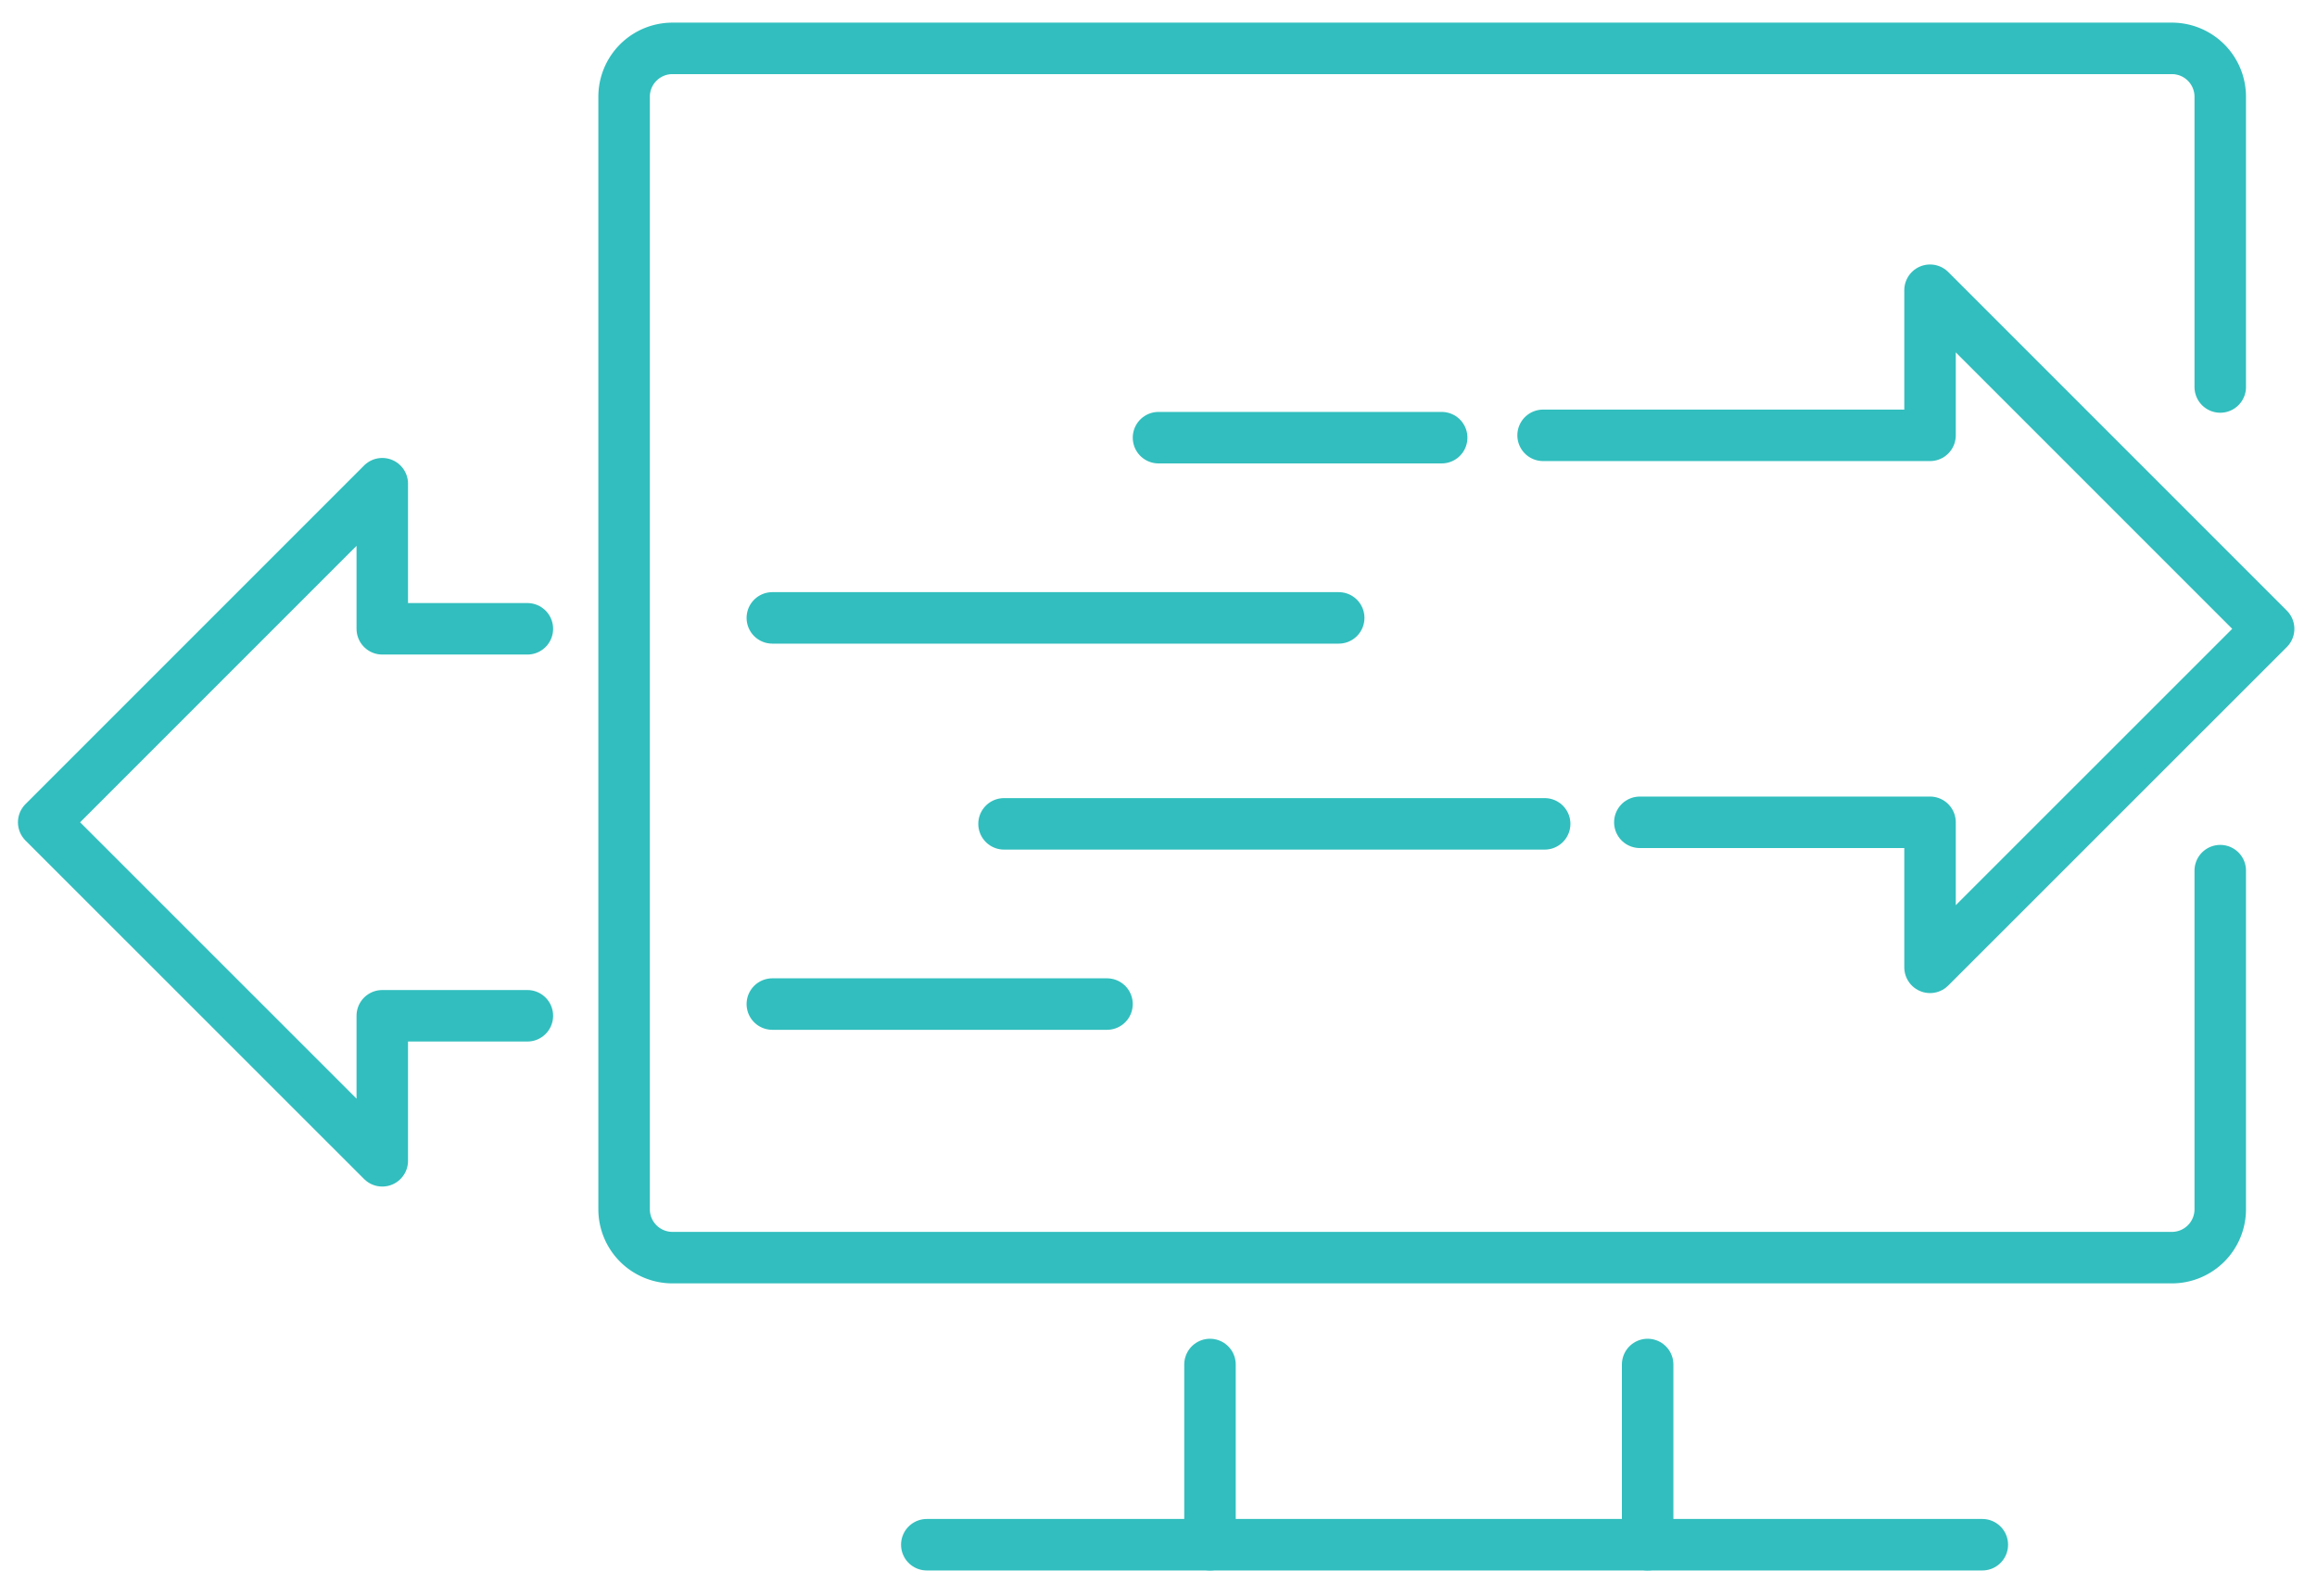
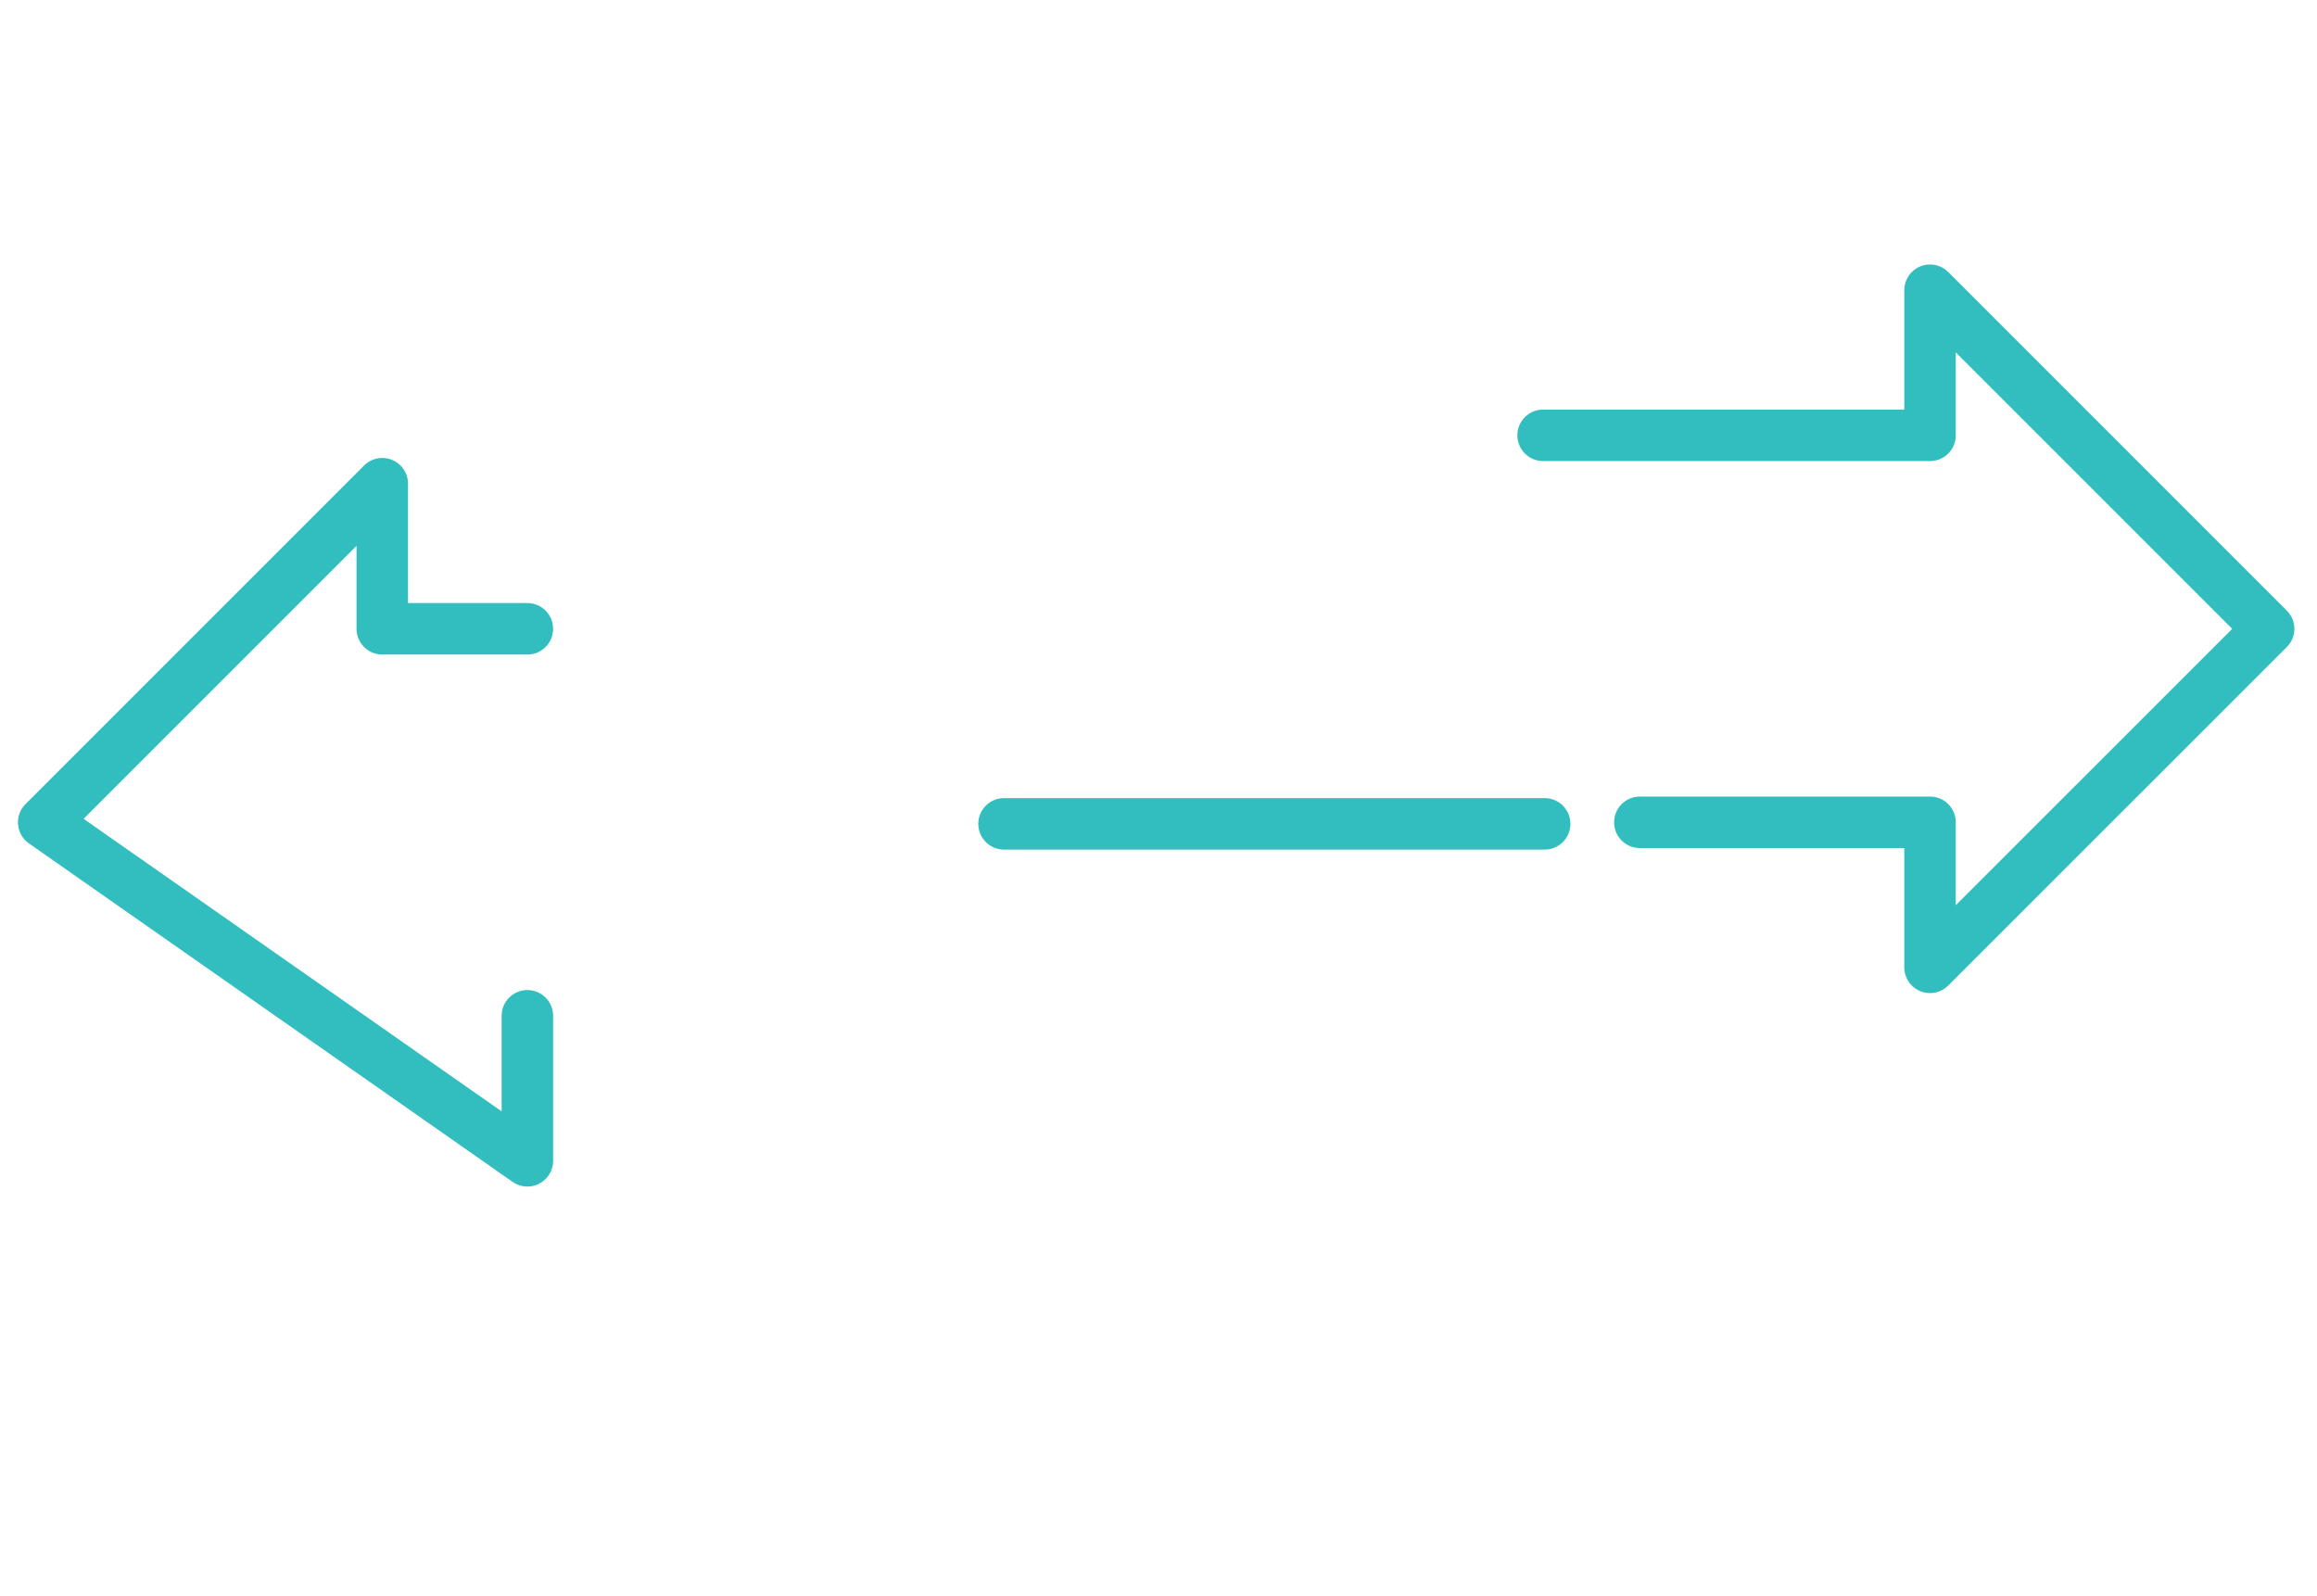
<svg xmlns="http://www.w3.org/2000/svg" width="90" height="62" viewBox="0 0 90 62">
  <defs>
    <clipPath id="clip-path">
-       <rect id="Rectangle_19" data-name="Rectangle 19" width="90" height="62" transform="translate(0.182)" fill="none" stroke="#32bebe" stroke-linecap="round" stroke-width="2" />
-     </clipPath>
+       </clipPath>
  </defs>
  <g id="efficiency-govt-vendor" transform="translate(-0.182)">
    <g id="Group_50" data-name="Group 50">
      <g id="Group_54" data-name="Group 54">
        <path id="Path_12589" data-name="Path 12589" d="M32,11.636H47.03V6L60.182,19.152,47.03,32.3V26.667H35.758" transform="translate(28.121 5.273)" fill="none" stroke="#32bebe" stroke-linecap="round" stroke-linejoin="round" stroke-width="2" />
-         <path id="Path_12590" data-name="Path 12590" d="M19.788,30.667H14.152V36.3L1,23.152,14.152,10v5.636h5.636" transform="translate(0.879 8.788)" fill="none" stroke="#32bebe" stroke-linecap="round" stroke-linejoin="round" stroke-width="2" />
+         <path id="Path_12590" data-name="Path 12590" d="M19.788,30.667V36.3L1,23.152,14.152,10v5.636h5.636" transform="translate(0.879 8.788)" fill="none" stroke="#32bebe" stroke-linecap="round" stroke-linejoin="round" stroke-width="2" />
      </g>
    </g>
-     <line id="Line_35" data-name="Line 35" x1="11" transform="translate(45.182 17)" fill="none" stroke="#32bebe" stroke-linecap="round" stroke-miterlimit="10" stroke-width="2" />
-     <line id="Line_36" data-name="Line 36" x1="13" transform="translate(30.182 39)" fill="none" stroke="#32bebe" stroke-linecap="round" stroke-miterlimit="10" stroke-width="2" />
-     <line id="Line_37" data-name="Line 37" x1="22" transform="translate(30.182 24)" fill="none" stroke="#32bebe" stroke-linecap="round" stroke-miterlimit="10" stroke-width="2" />
    <line id="Line_38" data-name="Line 38" x1="21" transform="translate(39.182 32)" fill="none" stroke="#32bebe" stroke-linecap="round" stroke-miterlimit="10" stroke-width="2" />
    <g id="Group_52" data-name="Group 52">
      <g id="Group_51" data-name="Group 51" clip-path="url(#clip-path)">
        <path id="Path_12591" data-name="Path 12591" d="M75,14.152V2.879A1.879,1.879,0,0,0,73.121,1H14.879A1.879,1.879,0,0,0,13,2.879V46.091a1.879,1.879,0,0,0,1.879,1.879H73.121A1.879,1.879,0,0,0,75,46.091V32.939" transform="translate(11.424 0.879)" fill="none" stroke="#32bebe" stroke-linecap="round" stroke-miterlimit="10" stroke-width="2" />
        <line id="Line_39" data-name="Line 39" y1="7" transform="translate(47.182 53)" fill="none" stroke="#32bebe" stroke-linecap="round" stroke-miterlimit="10" stroke-width="2" />
-         <line id="Line_40" data-name="Line 40" y2="7" transform="translate(64.182 53)" fill="none" stroke="#32bebe" stroke-linecap="round" stroke-miterlimit="10" stroke-width="2" />
        <line id="Line_41" data-name="Line 41" x1="41" transform="translate(36.182 60)" fill="none" stroke="#32bebe" stroke-linecap="round" stroke-miterlimit="10" stroke-width="2" />
      </g>
    </g>
  </g>
</svg>